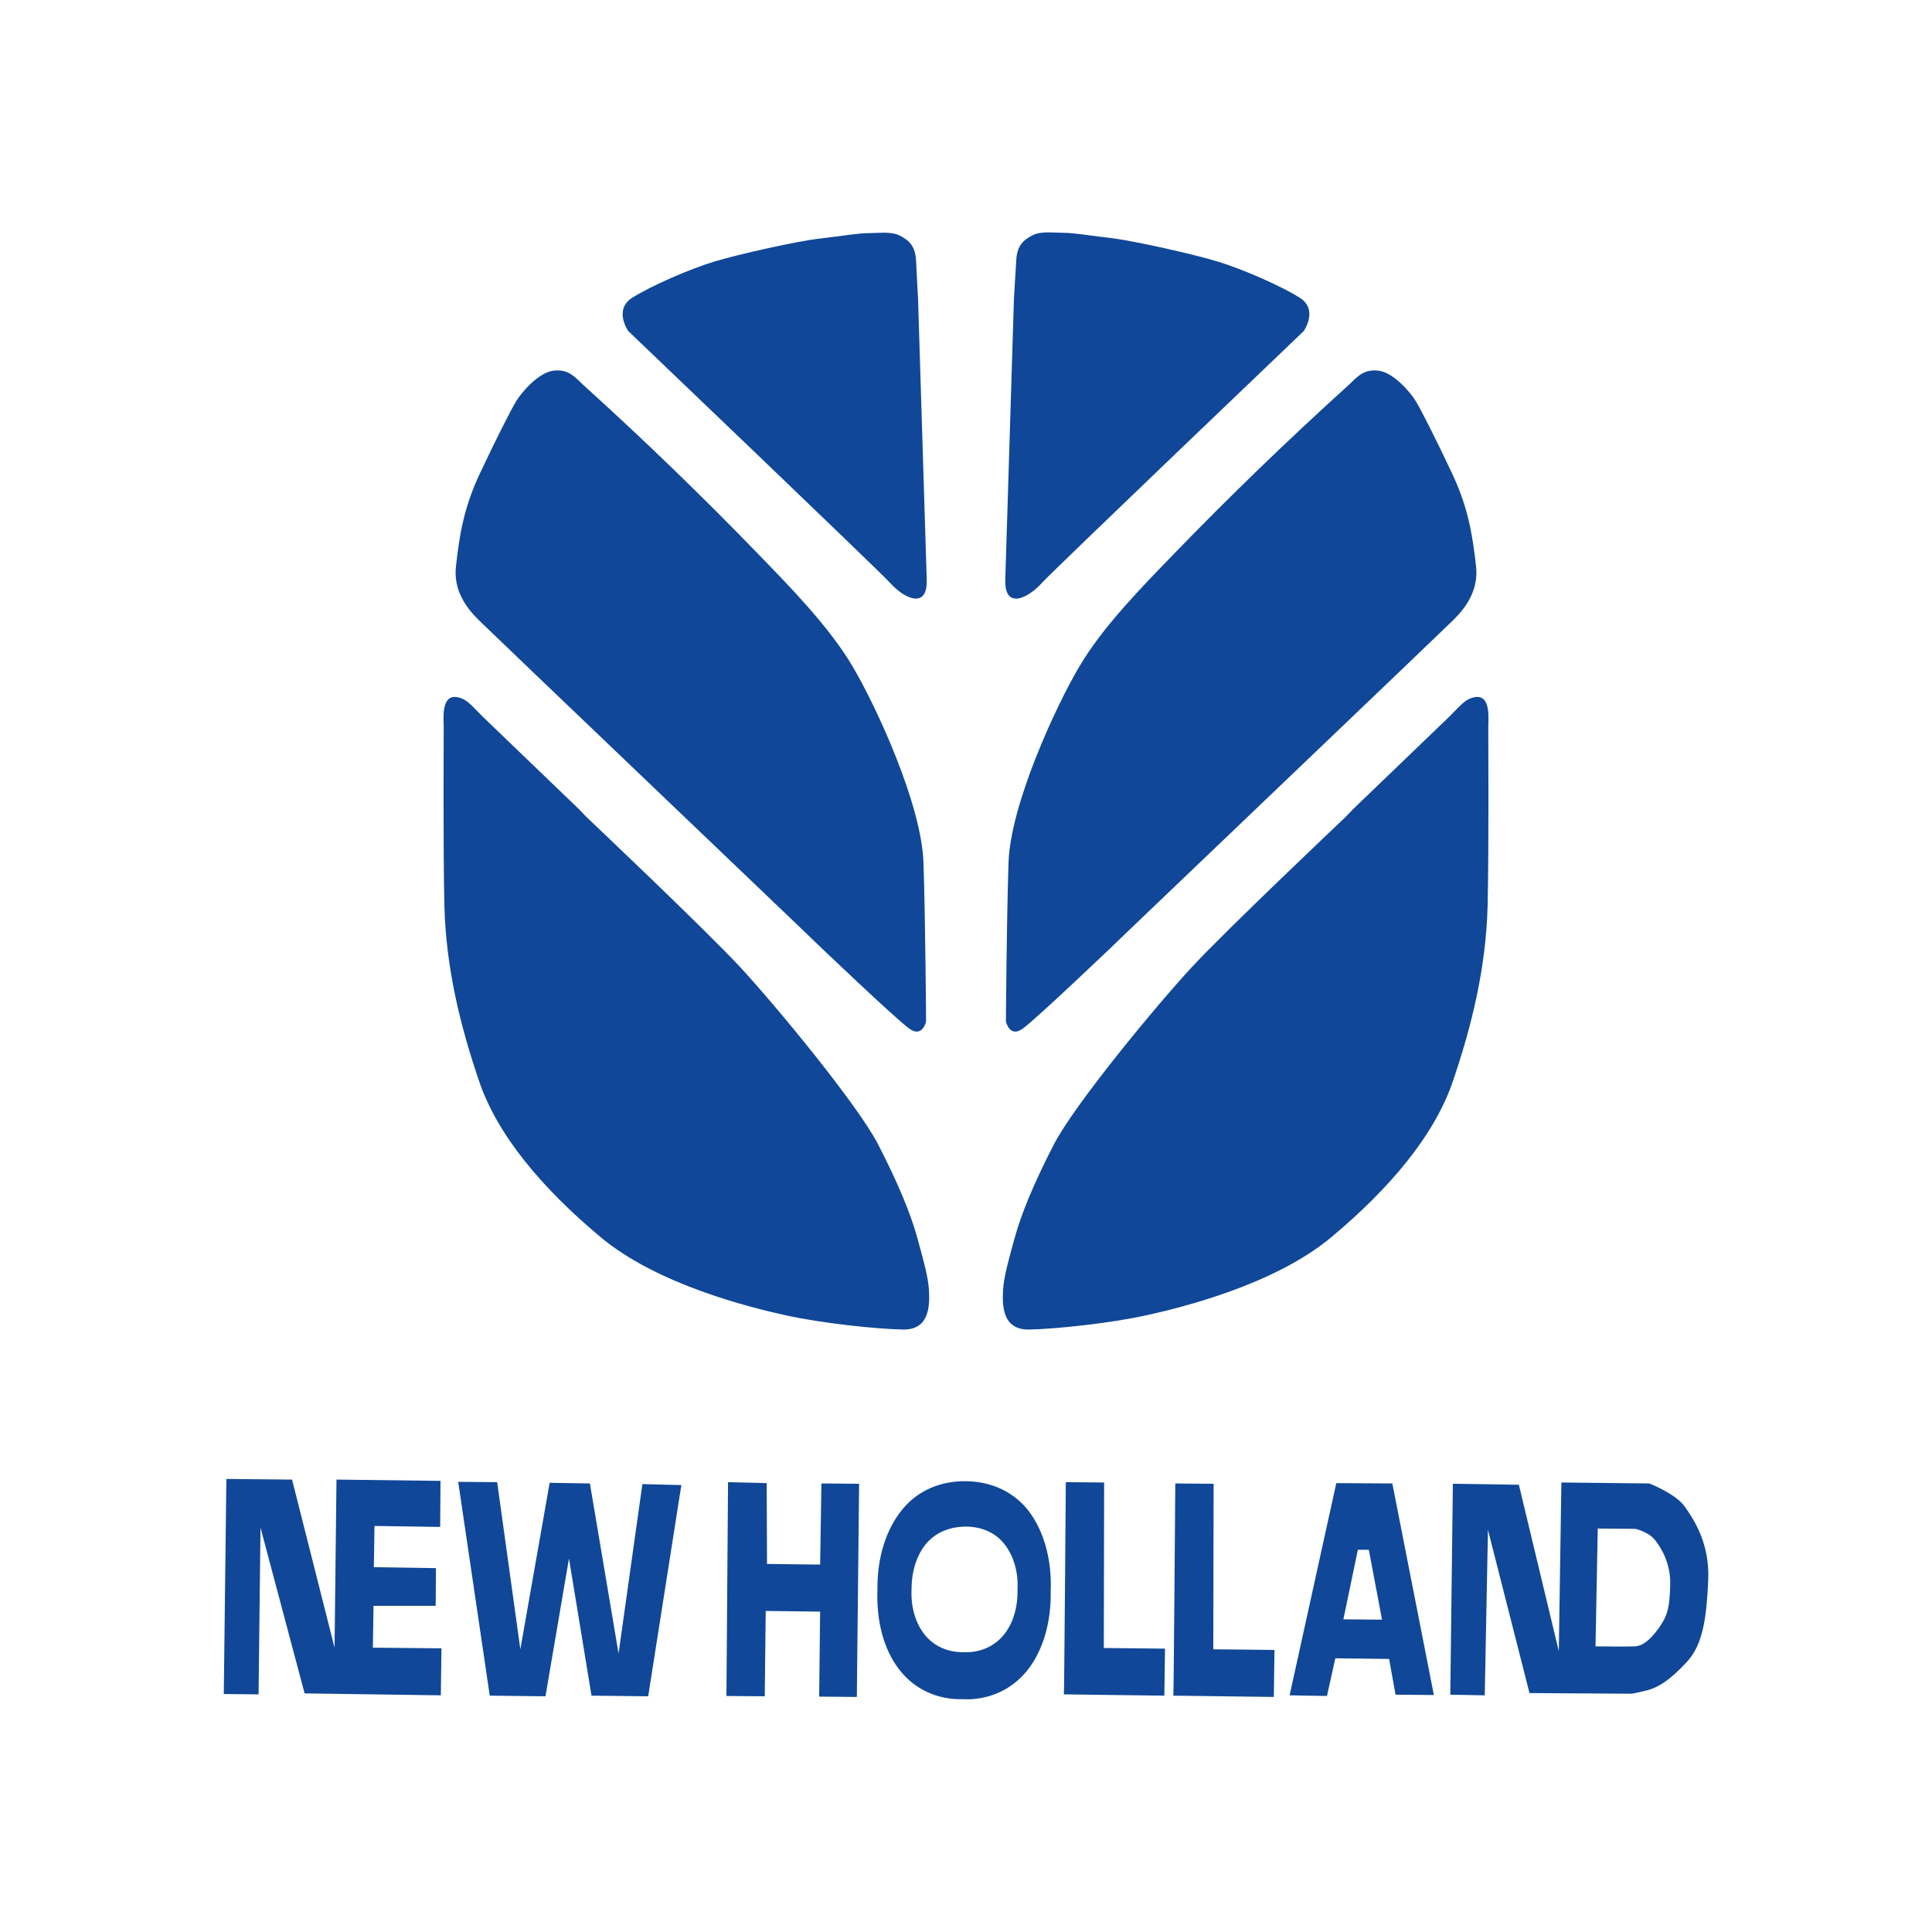
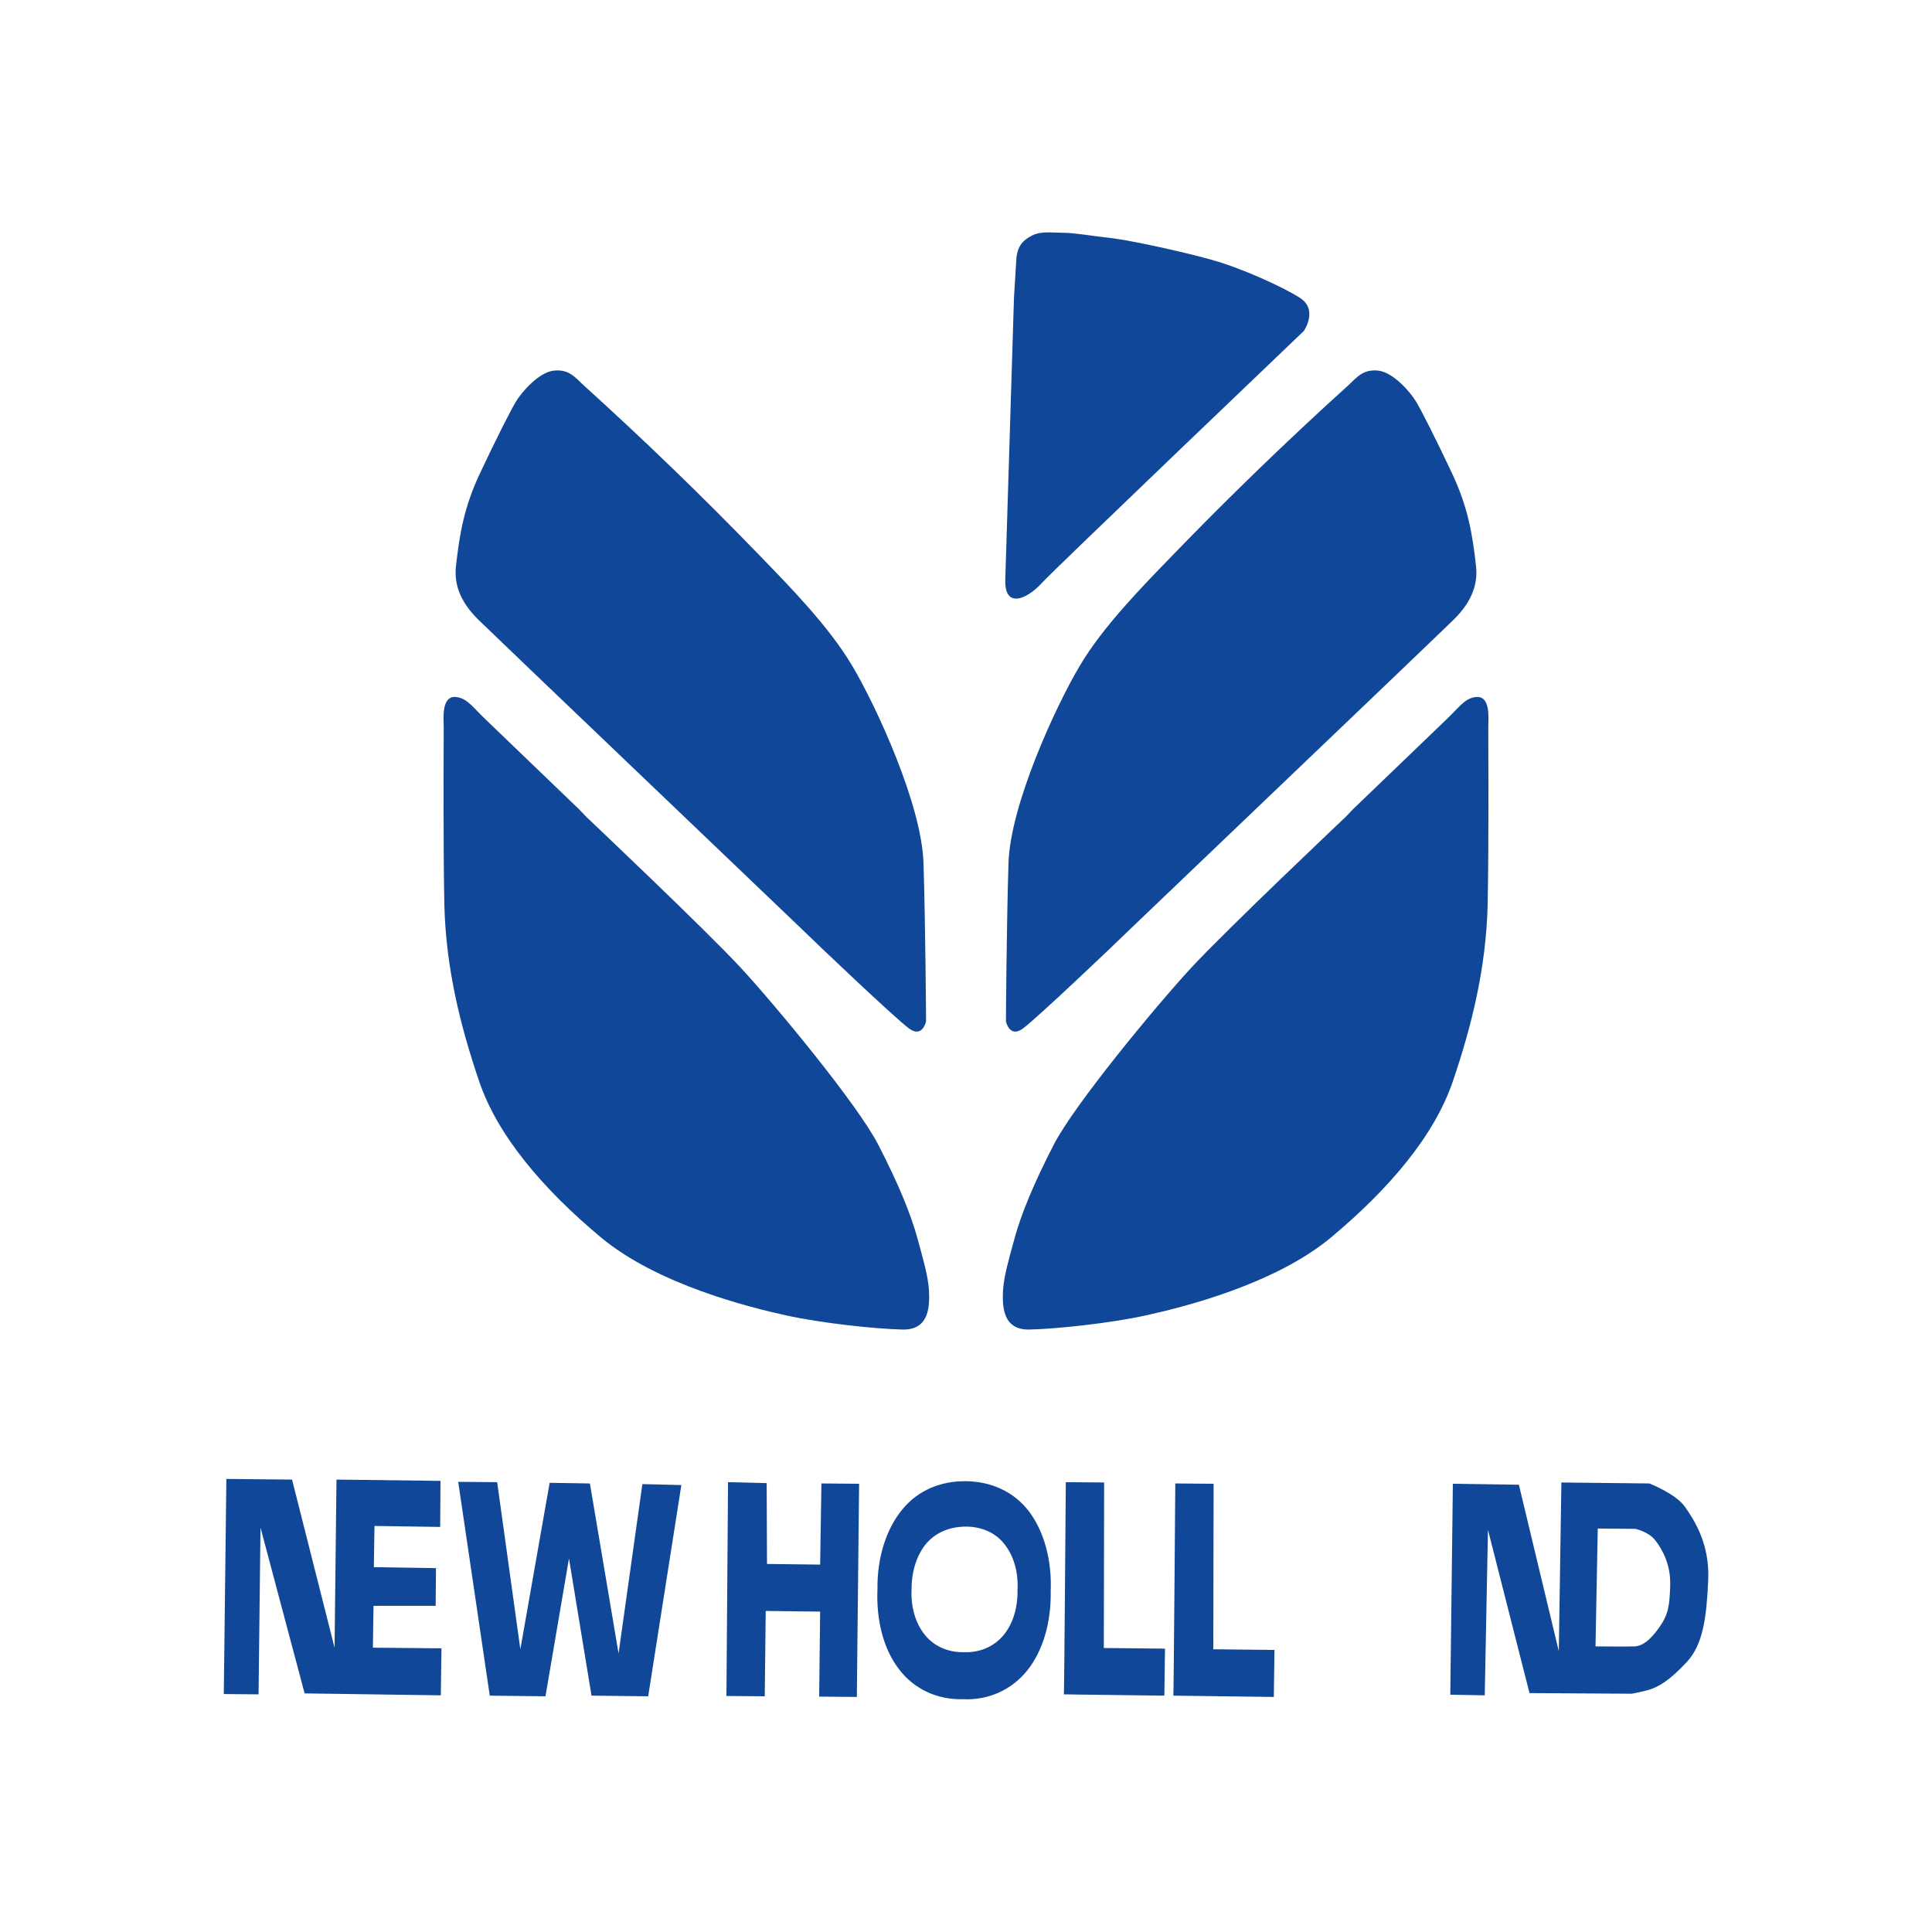
<svg xmlns="http://www.w3.org/2000/svg" version="1.1" id="Layer_1" x="0px" y="0px" viewBox="0 0 60 60" style="enable-background:new 0 0 60 60;" xml:space="preserve">
  <style type="text/css">
	.st0{fill-rule:evenodd;clip-rule:evenodd;fill:#104798;}
</style>
  <g>
-     <path class="st0" d="M28.51,9.25L28.78,18c0.03,0.94-0.7,0.59-1.14,0.1c-0.27-0.31-8.13-7.82-8.13-7.82s-0.46-0.66,0.12-1.03   c0.58-0.37,1.78-0.89,2.53-1.12c0.75-0.23,2.59-0.64,3.29-0.72c0.7-0.08,1.2-0.17,1.53-0.17c0.33,0,0.7-0.06,0.97,0.08   c0.27,0.14,0.48,0.31,0.5,0.79C28.47,8.58,28.51,9.25,28.51,9.25L28.51,9.25z" />
    <path class="st0" d="M23.58,17.24c0.92,0.95,2.18,2.23,2.9,3.46c0.73,1.23,2.15,4.3,2.2,6.11c0.06,1.81,0.08,4.91,0.08,4.91   s-0.11,0.53-0.53,0.22c-0.42-0.31-2.71-2.48-3.49-3.24c-0.78-0.75-9.35-8.93-9.63-9.21c-0.28-0.28-1.06-0.89-0.95-1.9   c0.11-1,0.25-1.84,0.75-2.9c0.5-1.06,0.95-1.95,1.12-2.23c0.17-0.28,0.7-0.9,1.17-0.95c0.47-0.05,0.66,0.21,0.92,0.45   C20,13.66,21.84,15.44,23.58,17.24L23.58,17.24z" />
    <path class="st0" d="M18.21,25.37c0,0,3.71,3.51,4.8,4.69c1.09,1.18,3.62,4.24,4.26,5.48c0.64,1.24,1.02,2.18,1.22,2.91   c0.2,0.73,0.33,1.18,0.36,1.62c0.02,0.44,0.04,1.24-0.82,1.22c-0.87-0.02-2.53-0.2-3.62-0.44c-1.09-0.24-4-0.95-5.77-2.44   c-1.78-1.49-3.2-3.15-3.77-4.86c-0.58-1.71-1.02-3.49-1.07-5.44c-0.04-1.95-0.02-5-0.02-5.53c0-0.24-0.09-1.01,0.41-0.93   c0.34,0.05,0.5,0.33,0.95,0.75c0.44,0.42,2.84,2.73,2.84,2.73L18.21,25.37L18.21,25.37z" />
    <path class="st0" d="M31.49,9.25L31.22,18c-0.03,0.94,0.7,0.59,1.14,0.1c0.27-0.31,8.13-7.82,8.13-7.82s0.46-0.66-0.12-1.03   c-0.58-0.37-1.78-0.89-2.53-1.12C37.1,7.9,35.26,7.49,34.56,7.4c-0.7-0.08-1.2-0.17-1.53-0.17c-0.33,0-0.7-0.06-0.97,0.08   c-0.27,0.14-0.48,0.31-0.5,0.79C31.53,8.58,31.49,9.25,31.49,9.25L31.49,9.25z" />
    <path class="st0" d="M36.42,17.24c-0.92,0.95-2.18,2.23-2.9,3.46c-0.73,1.23-2.15,4.3-2.2,6.11c-0.06,1.81-0.08,4.91-0.08,4.91   s0.11,0.53,0.53,0.22s2.71-2.48,3.49-3.24c0.78-0.75,9.35-8.93,9.63-9.21c0.28-0.28,1.06-0.89,0.95-1.9c-0.11-1-0.25-1.84-0.75-2.9   c-0.5-1.06-0.95-1.95-1.12-2.23c-0.17-0.28-0.7-0.9-1.17-0.95c-0.47-0.05-0.66,0.21-0.92,0.45C40,13.66,38.16,15.44,36.42,17.24   L36.42,17.24z" />
    <path class="st0" d="M41.79,25.37c0,0-3.71,3.51-4.8,4.69c-1.09,1.18-3.62,4.24-4.26,5.48c-0.64,1.24-1.02,2.18-1.22,2.91   c-0.2,0.73-0.33,1.18-0.36,1.62c-0.02,0.44-0.04,1.24,0.82,1.22c0.87-0.02,2.53-0.2,3.62-0.44c1.09-0.24,4-0.95,5.77-2.44   c1.78-1.49,3.2-3.15,3.77-4.86c0.58-1.71,1.02-3.49,1.07-5.44c0.04-1.95,0.02-5,0.02-5.53c0-0.24,0.09-1.01-0.41-0.93   c-0.34,0.05-0.5,0.33-0.95,0.75c-0.44,0.42-2.84,2.73-2.84,2.73L41.79,25.37L41.79,25.37z" />
    <polygon class="st0" points="6.95,52.61 7.03,45.93 9.07,45.95 10.39,51.17 10.45,45.95 13.68,45.99 13.67,47.42 11.63,47.39    11.61,48.67 13.54,48.7 13.53,49.87 11.6,49.87 11.58,51.17 13.71,51.19 13.69,52.65 9.46,52.59 8.09,47.44 8.03,52.62 6.95,52.61     " />
    <polygon class="st0" points="14.23,46.02 15.44,46.03 16.16,51.22 17.07,46.05 18.32,46.07 19.21,51.35 19.95,46.09 21.16,46.12    20.13,52.68 18.37,52.66 17.67,48.4 16.94,52.68 15.21,52.66 14.23,46.02  " />
    <polygon class="st0" points="22.61,46.03 23.81,46.06 23.82,48.57 25.47,48.59 25.51,46.07 26.68,46.08 26.61,52.7 25.44,52.69    25.47,50.05 23.78,50.03 23.75,52.68 22.56,52.67 22.61,46.03  " />
    <path class="st0" d="M33.1,46.03l1.19,0.01l-0.01,5.14l1.9,0.02l-0.02,1.46c0,0-3.14-0.04-3.12-0.04   C33.05,52.63,33.1,46.03,33.1,46.03L33.1,46.03z" />
    <path class="st0" d="M36.5,46.07l1.19,0.01l-0.01,5.14l1.9,0.02l-0.02,1.46c0,0-3.14-0.04-3.12-0.04   C36.45,52.67,36.5,46.07,36.5,46.07L36.5,46.07z" />
    <path class="st0" d="M45.04,52.63l0.08-6.55l2.05,0.03l1.24,5.17l0.08-5.24l2.73,0.03c0,0,0.83,0.32,1.11,0.73   c0.29,0.41,0.77,1.15,0.72,2.27c-0.05,1.12-0.15,2-0.67,2.55c-0.51,0.55-0.88,0.79-1.25,0.88c-0.37,0.09-0.46,0.1-0.46,0.1   l-3.17-0.02l-1.29-5.07l-0.1,5.14L45.04,52.63L45.04,52.63z M49.62,47.47l1.17,0.01c0,0,0.41,0.09,0.61,0.35   c0.21,0.26,0.49,0.75,0.47,1.4c-0.02,0.65-0.06,0.91-0.34,1.31c-0.28,0.4-0.53,0.58-0.76,0.59c-0.23,0.01-1.22,0-1.22,0   L49.62,47.47L49.62,47.47z" />
    <path class="st0" d="M30,46c0.78,0.01,1.48,0.32,1.95,0.93c0.47,0.62,0.72,1.51,0.68,2.48c0.02,0.97-0.24,1.86-0.73,2.47   c-0.49,0.61-1.22,0.93-2,0.89c-0.79,0.02-1.51-0.31-1.98-0.93c-0.48-0.62-0.71-1.51-0.67-2.49c-0.01-0.98,0.27-1.86,0.77-2.47   C28.51,46.28,29.22,45.99,30,46L30,46z M30,47.41c0.47,0,0.91,0.18,1.19,0.54c0.29,0.36,0.44,0.87,0.41,1.43   c0.01,0.56-0.15,1.07-0.45,1.42c-0.3,0.35-0.74,0.53-1.22,0.51c-0.48,0.01-0.92-0.18-1.21-0.54c-0.29-0.36-0.44-0.87-0.41-1.43   c0-0.56,0.17-1.07,0.47-1.42C29.09,47.57,29.53,47.41,30,47.41L30,47.41z" />
-     <path class="st0" d="M40.05,52.65l1.45-6.59l1.74,0.01l1.29,6.57l-1.19-0.01l-0.2-1.11l-1.67-0.02l-0.26,1.17L40.05,52.65   L40.05,52.65z M42.92,50.3l-0.41-2.17l-0.34,0l-0.45,2.16L42.92,50.3L42.92,50.3z" />
  </g>
</svg>